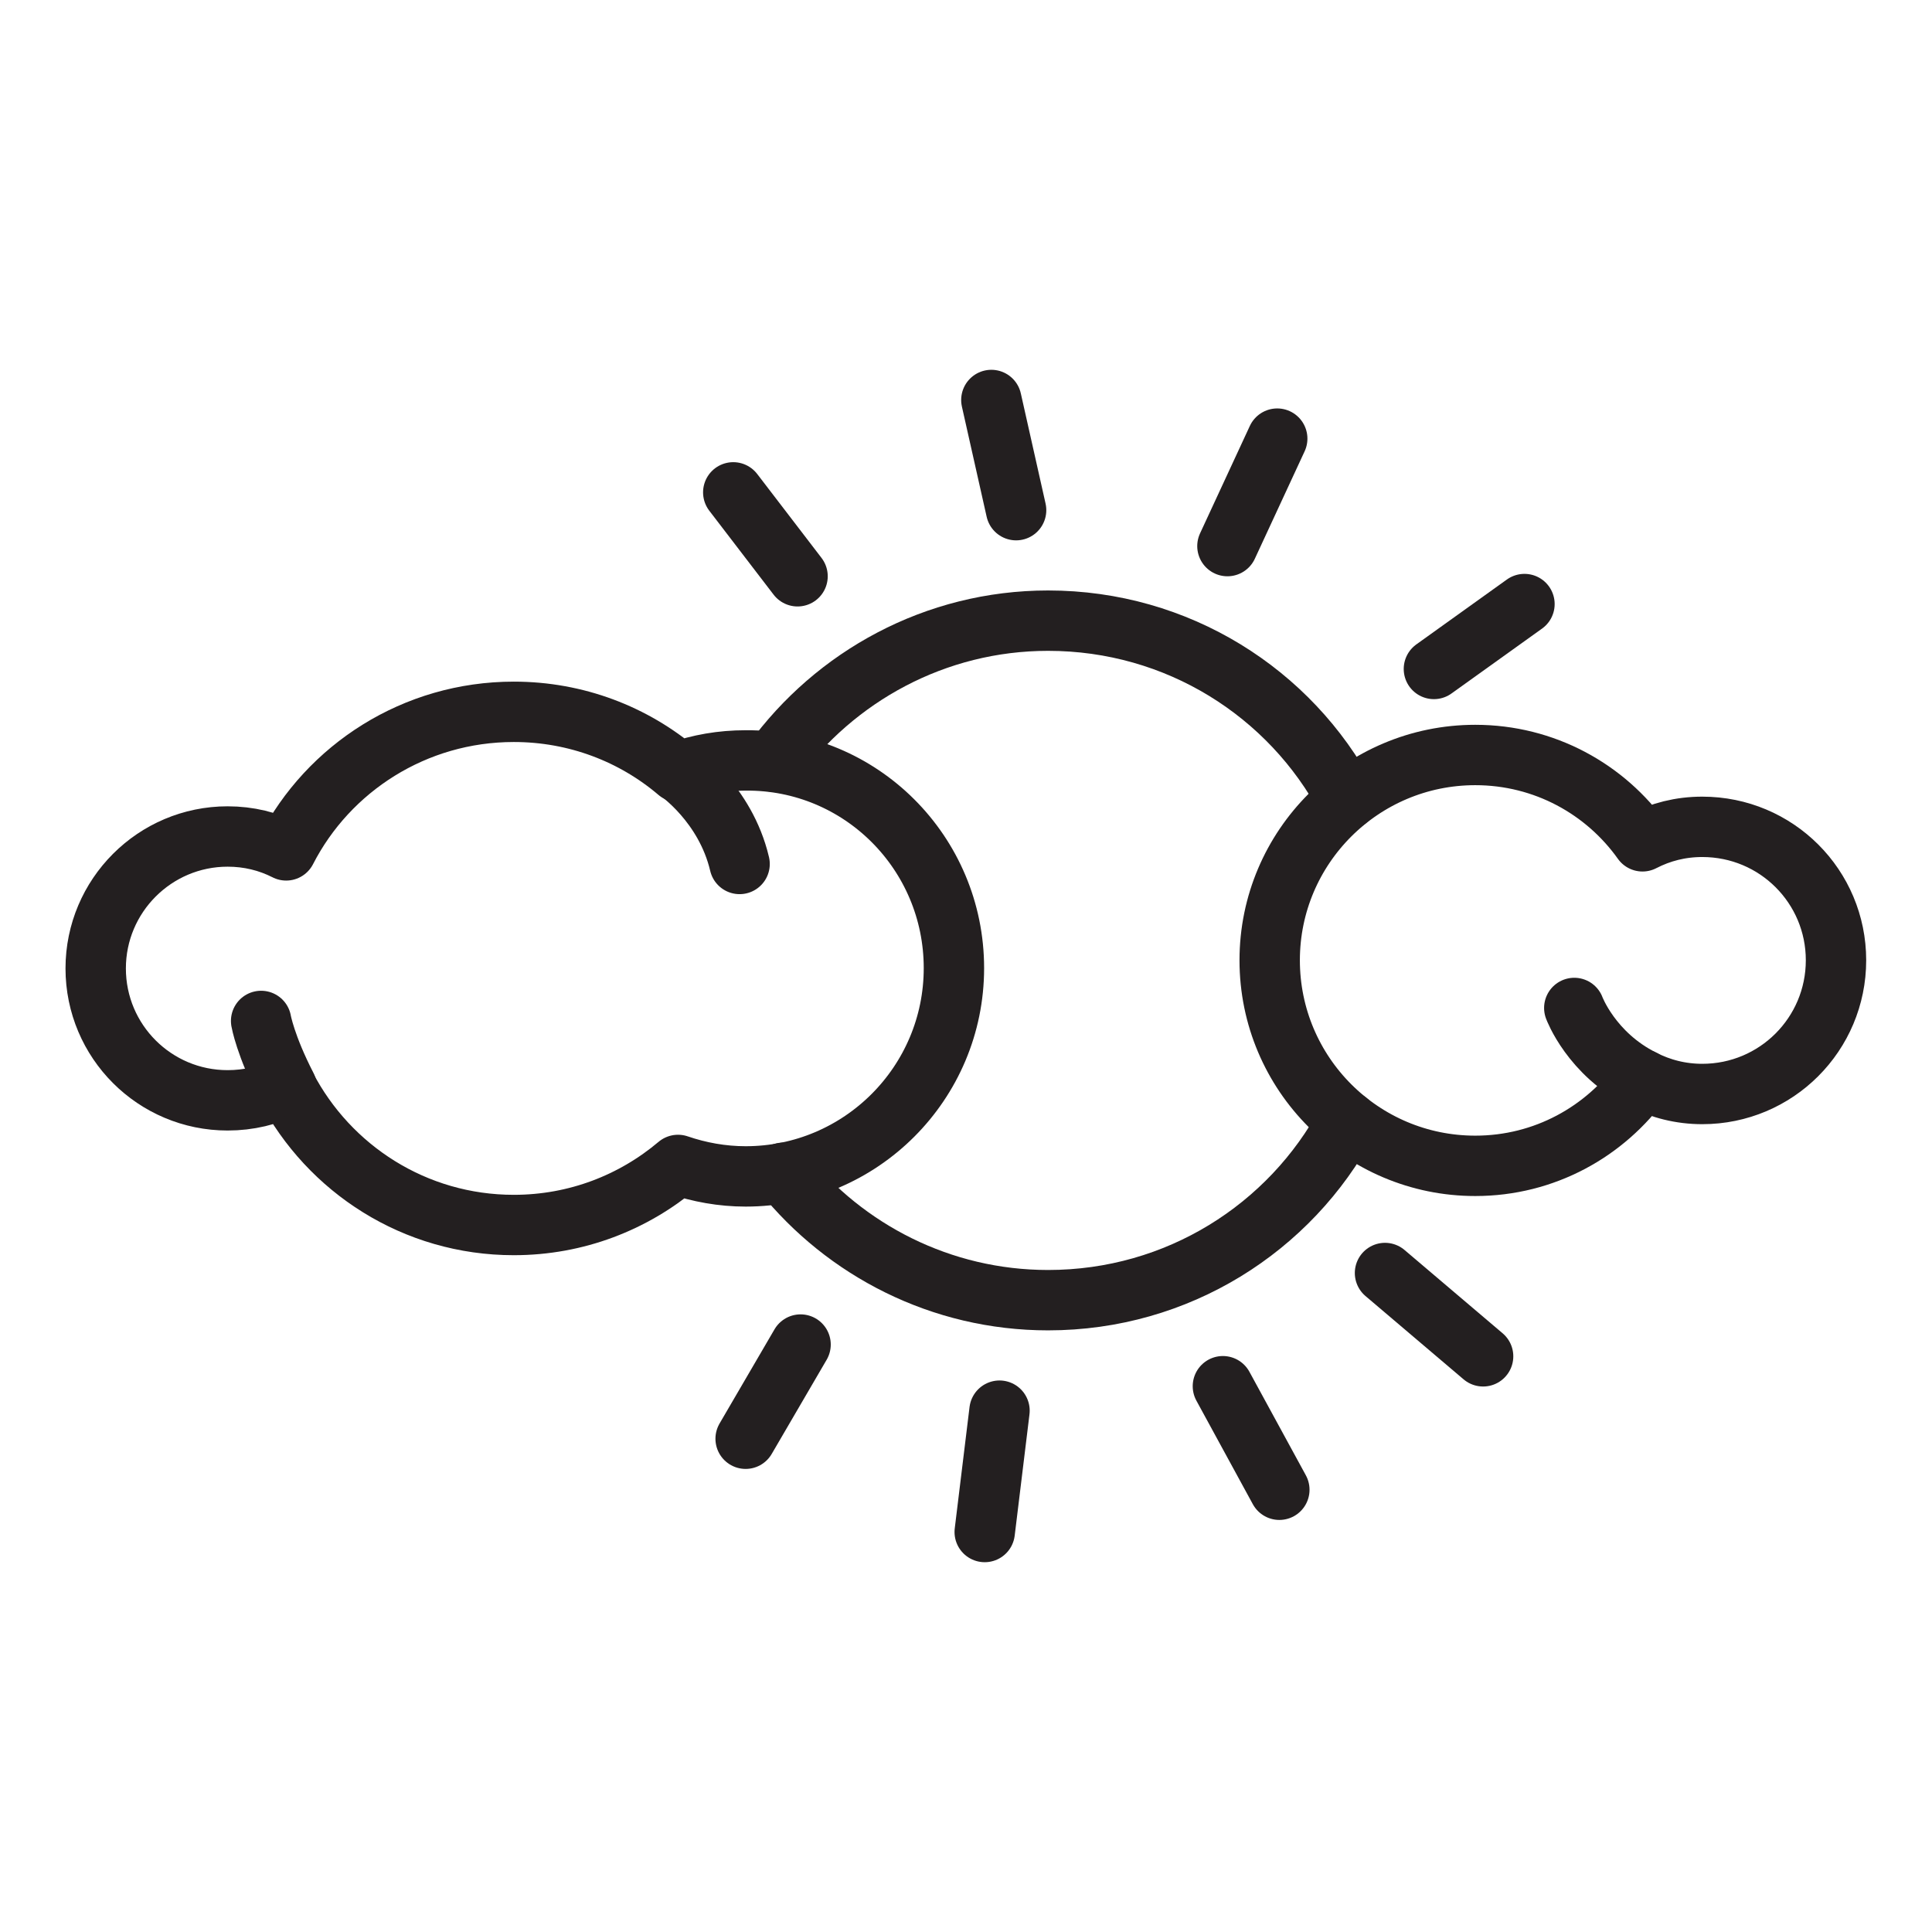
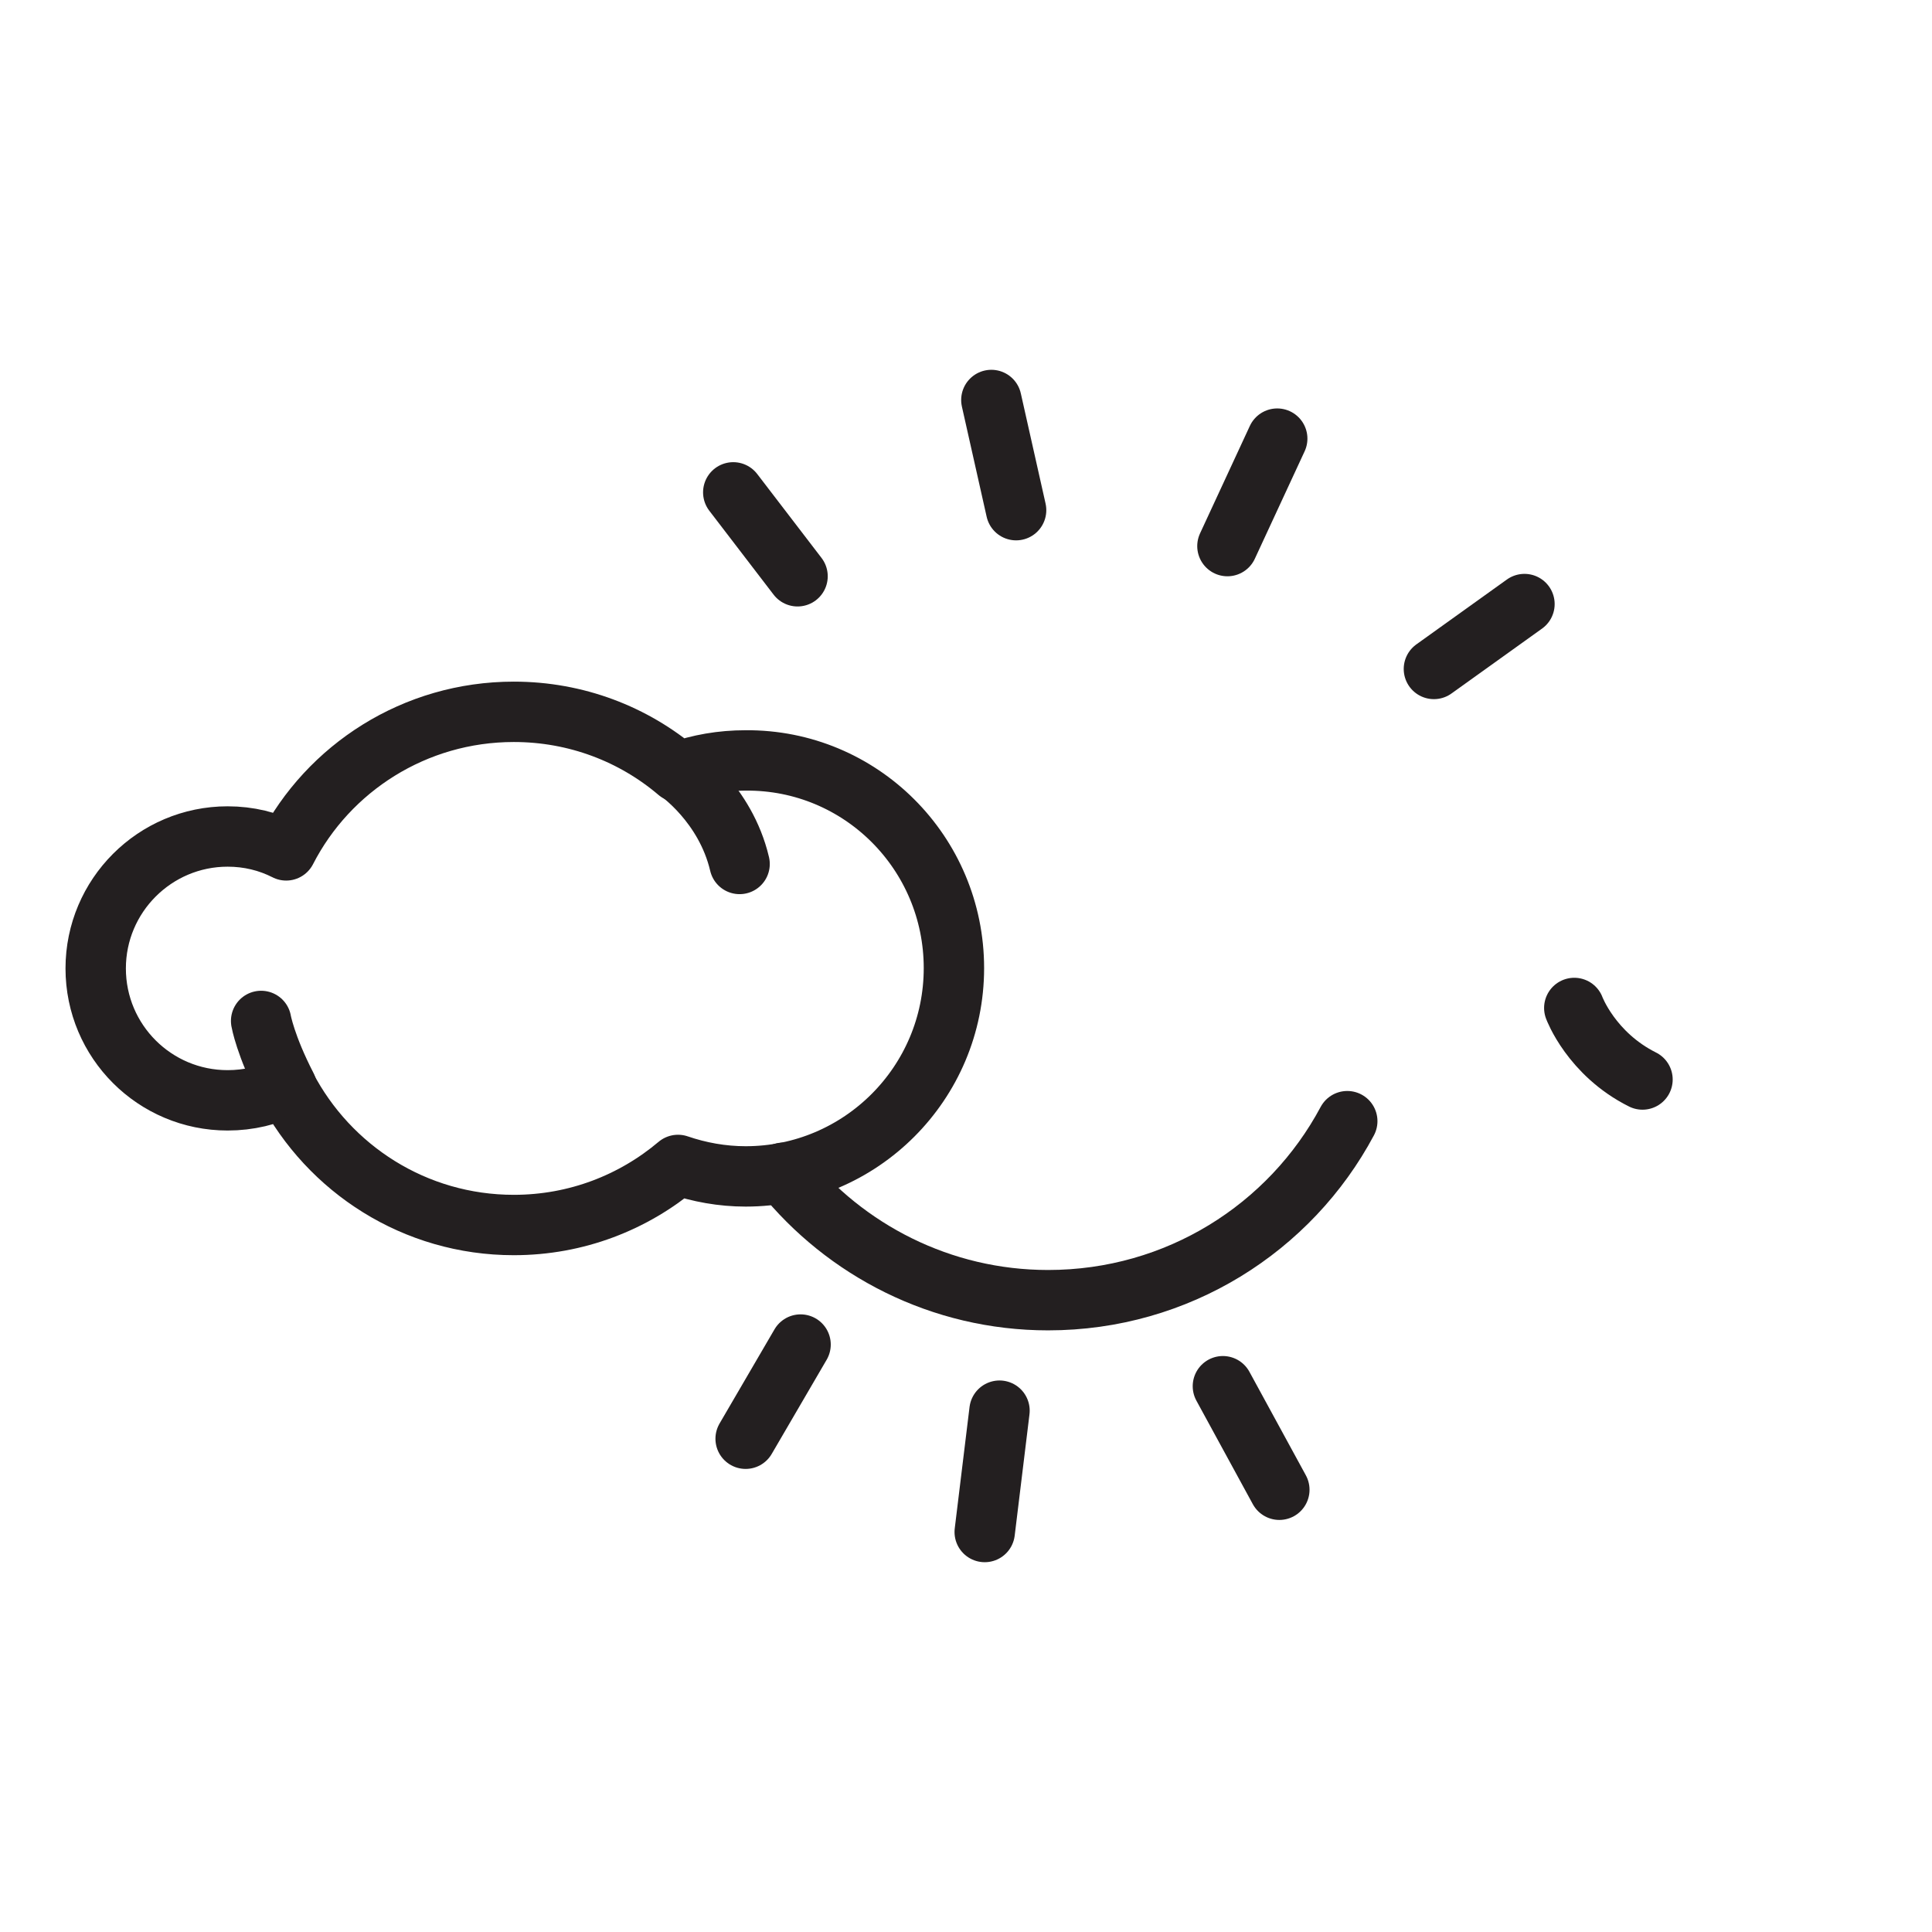
<svg xmlns="http://www.w3.org/2000/svg" id="Layer_1" x="0px" y="0px" viewBox="0 0 64 64" style="enable-background:new 0 0 64 64;" xml:space="preserve">
  <style type="text/css">	.st0{fill:none;stroke:#231F20;stroke-width:2;stroke-linecap:round;stroke-linejoin:round;stroke-miterlimit:10;}</style>
  <g>
    <path class="st0" d="M31.6,32.07c0,3.81-3.09,6.9-6.9,6.9c-0.78,0-1.54-0.14-2.24-0.38c-1.47,1.24-3.36,1.99-5.44,1.99  c-3.28,0-6.12-1.86-7.54-4.58c-0.58,0.29-1.24,0.45-1.94,0.45c-2.41,0-4.37-1.95-4.37-4.37c0-2.41,1.96-4.37,4.37-4.37  c0.7,0,1.35,0.16,1.94,0.46c1.4-2.73,4.26-4.59,7.54-4.59c2.07,0,3.97,0.74,5.44,1.99c0.7-0.25,1.45-0.38,2.24-0.38  C28.51,25.16,31.6,28.25,31.6,32.07z" />
    <path class="st0" d="M22.46,25.55c0,0,1.57,1.07,2.04,3.07" />
    <path class="st0" d="M8.65,33.82c0,0,0.14,0.81,0.84,2.17" />
-     <path class="st0" d="M25.61,25.23c2.05-2.82,5.37-4.67,9.11-4.67c4.29,0,8.02,2.39,9.9,5.93" />
    <path class="st0" d="M25.94,38.85c2.06,2.56,5.23,4.22,8.78,4.22c4.29,0,8.02-2.39,9.91-5.93" />
    <line class="st0" x1="24.29" y1="16.31" x2="26.42" y2="19.09" />
    <line class="st0" x1="32.84" y1="13.25" x2="33.66" y2="16.9" />
    <line class="st0" x1="42.31" y1="14.53" x2="40.66" y2="18.09" />
    <line class="st0" x1="50.5" y1="20.01" x2="47.5" y2="22.16" />
    <line class="st0" x1="26.52" y1="44.54" x2="24.7" y2="47.66" />
    <line class="st0" x1="33.11" y1="46.73" x2="32.62" y2="50.75" />
    <line class="st0" x1="40.51" y1="45.92" x2="42.38" y2="49.35" />
-     <line class="st0" x1="45.88" y1="42.17" x2="49.13" y2="44.93" />
-     <path class="st0" d="M60.82,31.81c0,2.45-1.98,4.43-4.43,4.43c-0.71,0-1.38-0.17-1.98-0.48c-1.24,1.73-3.25,2.86-5.54,2.86  c-3.76,0-6.81-3.05-6.81-6.81c0-3.75,3.05-6.8,6.81-6.8c2.29,0,4.31,1.13,5.54,2.86c0.6-0.31,1.26-0.48,1.98-0.48  C58.85,27.39,60.82,29.37,60.82,31.81z" />
    <path class="st0" d="M52.15,33.39c0,0,0.56,1.52,2.26,2.37" />
  </g>
</svg>